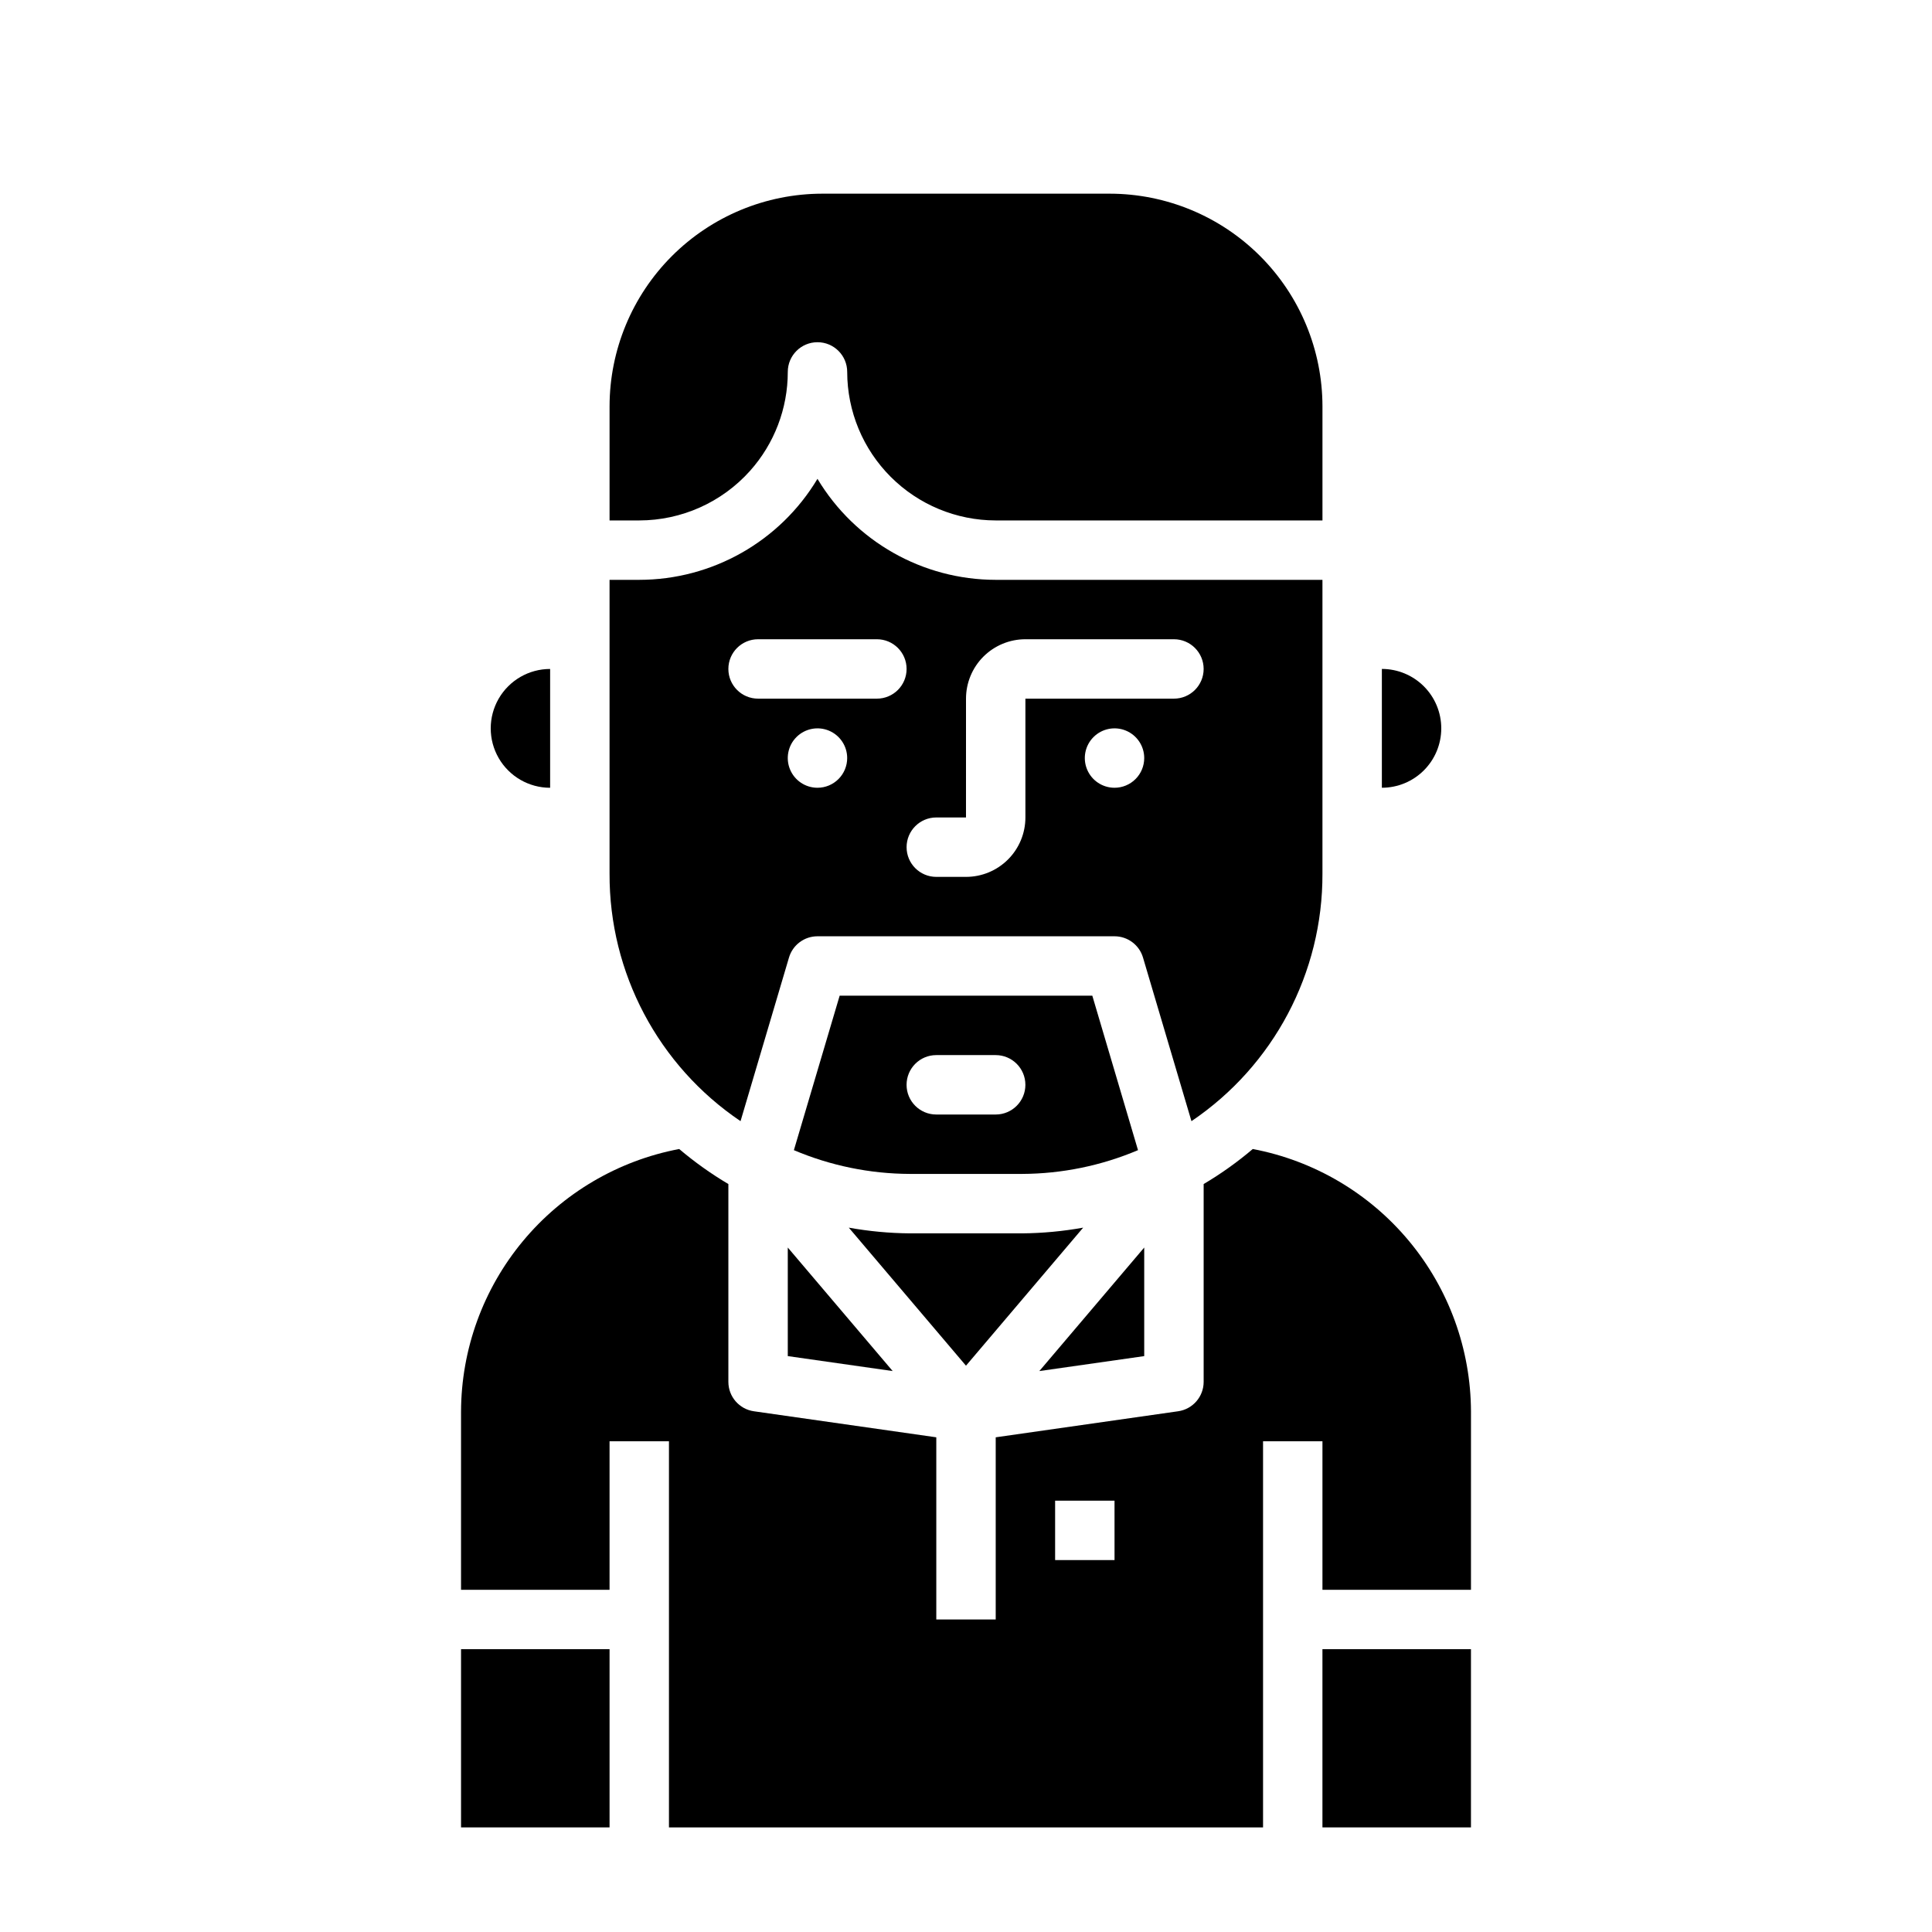
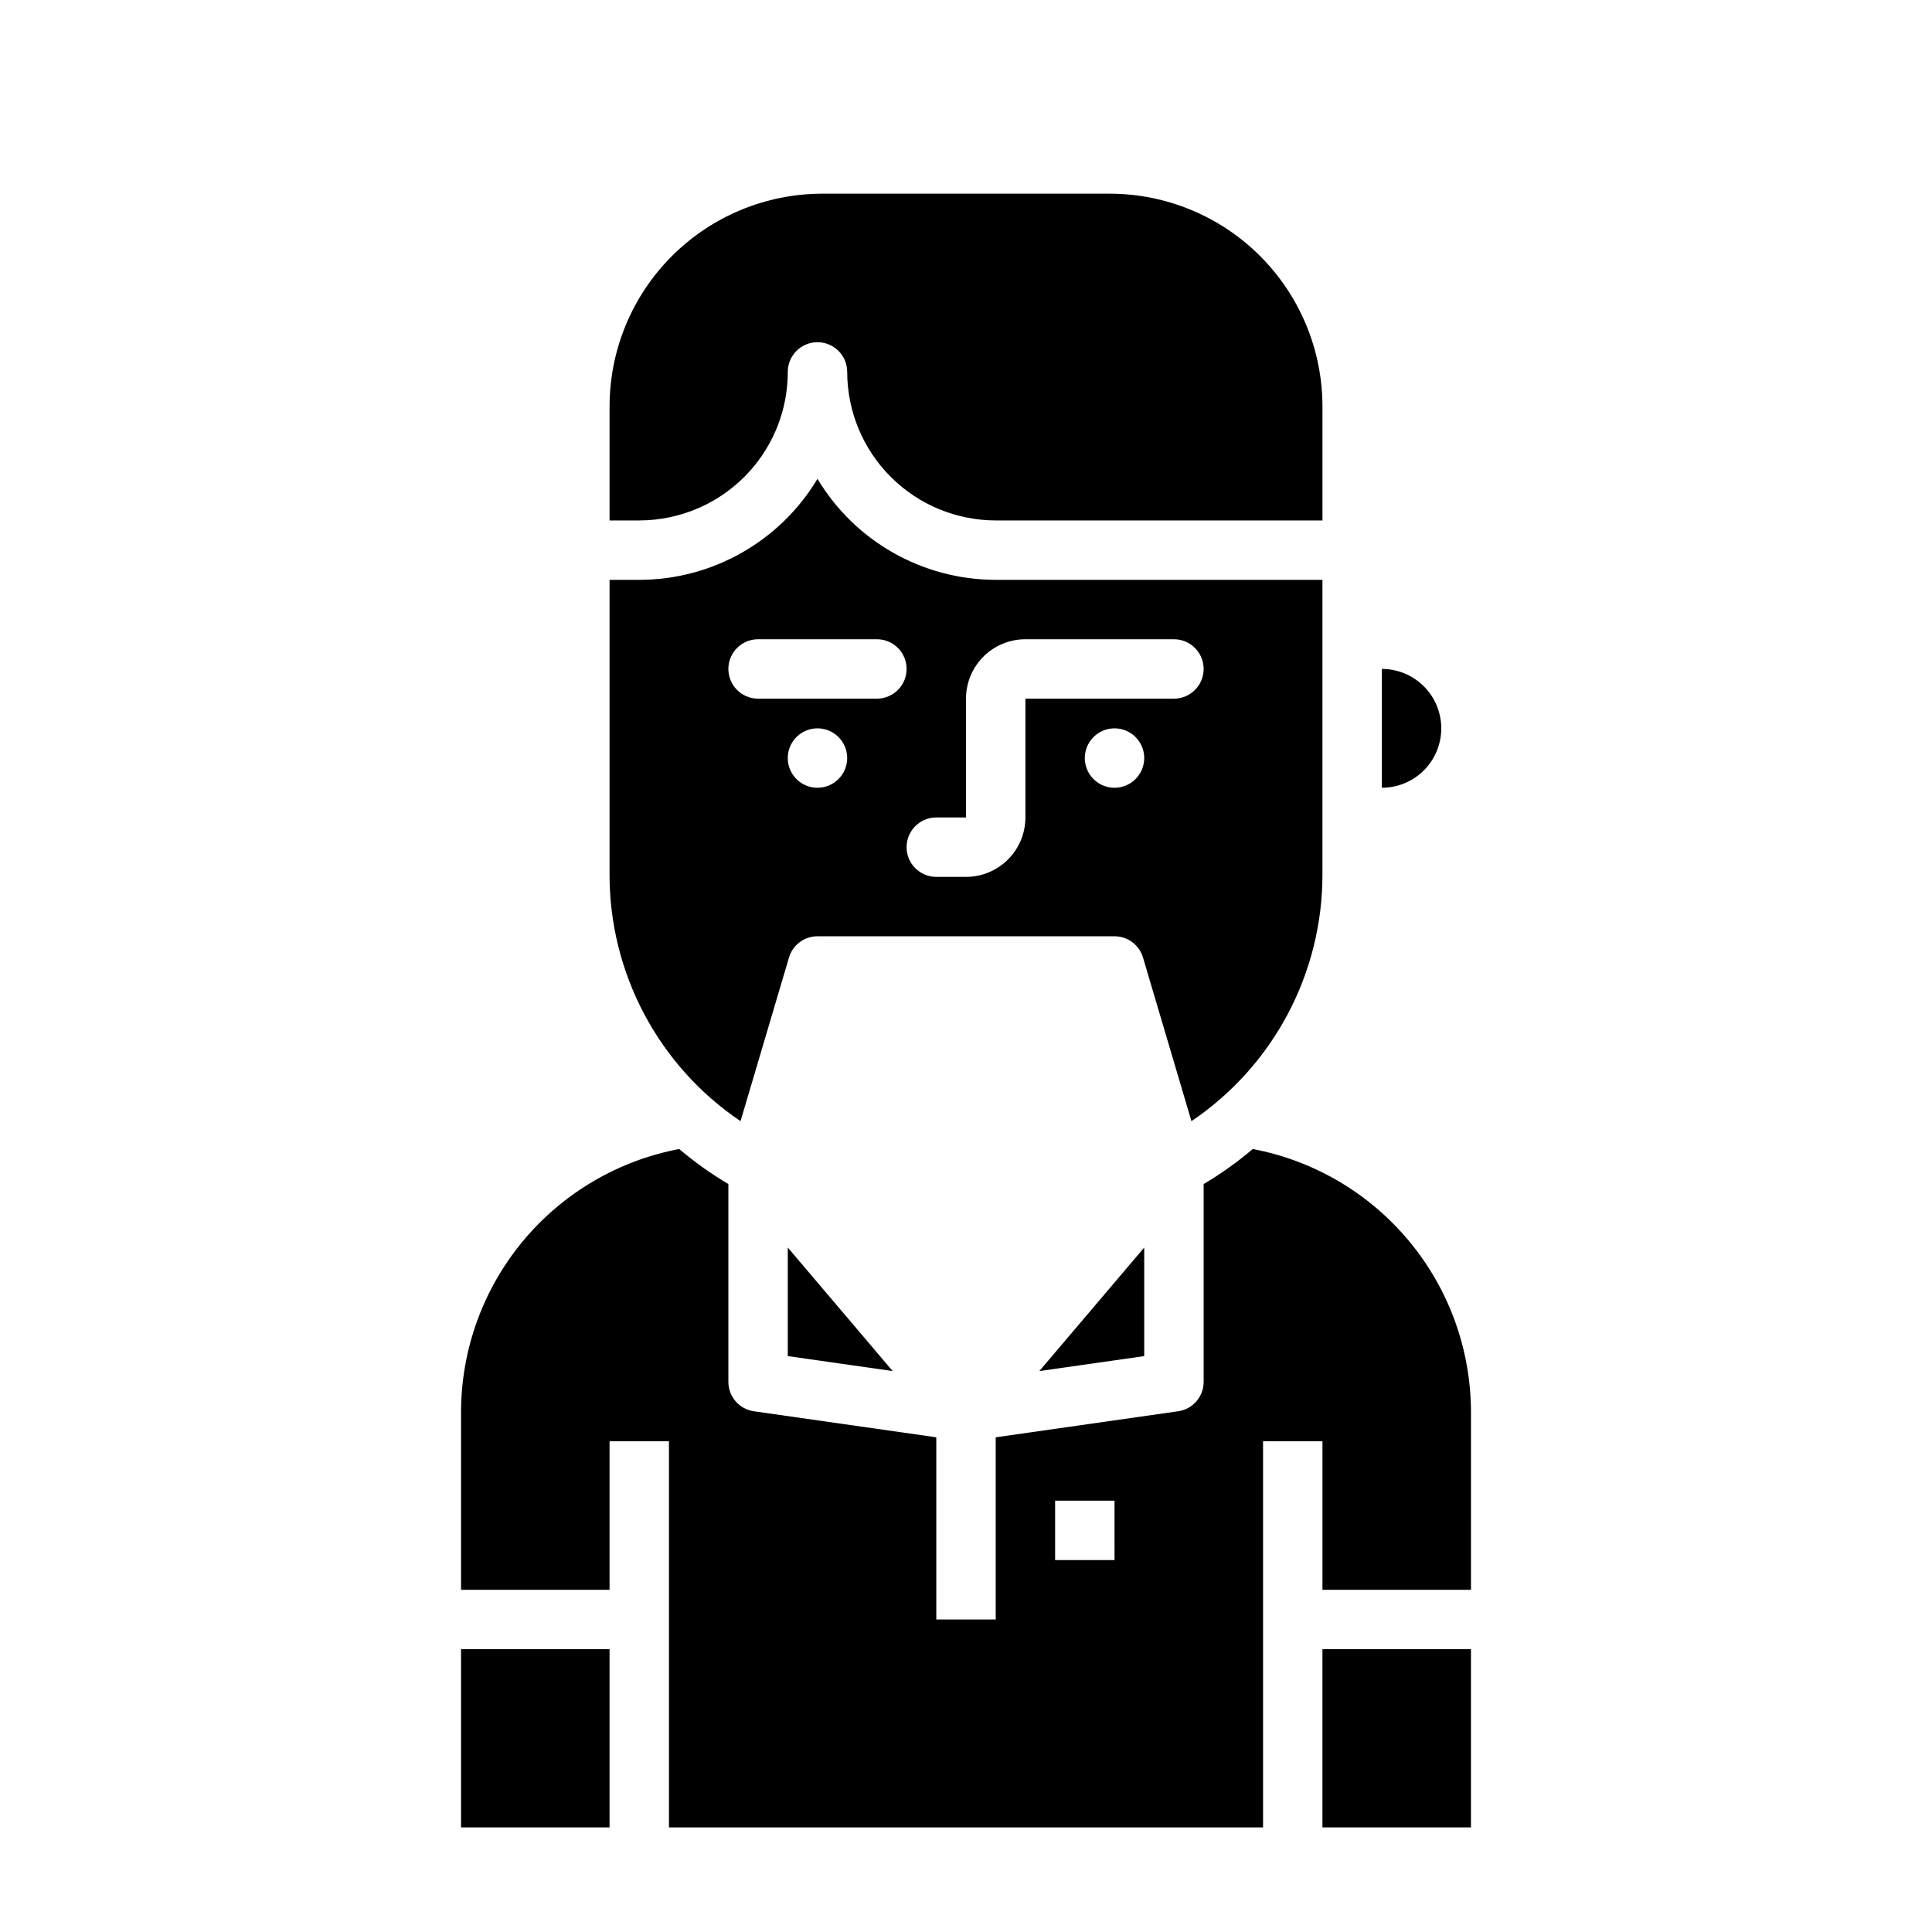
<svg xmlns="http://www.w3.org/2000/svg" fill="#000000" width="800px" height="800px" version="1.1" viewBox="144 144 512 512">
  <g>
-     <path d="m431.05 469.34c-5.34 0.961-10.746 1.469-16.172 1.512h-29.77c-5.422-0.043-10.832-0.551-16.168-1.512l31.055 36.582z" />
-     <path d="m414.88 455.1c10.551-0.039 20.988-2.18 30.703-6.297l-12.109-40.934h-66.957l-12.129 40.934h-0.004c9.715 4.117 20.152 6.258 30.703 6.297zm-22.758-31.488h15.746c4.348 0 7.871 3.527 7.871 7.875 0 4.348-3.523 7.871-7.871 7.871h-15.746c-4.348 0-7.871-3.523-7.871-7.871 0-4.348 3.523-7.875 7.871-7.875z" />
    <path d="m340.25 441.12 12.84-43.359c0.988-3.344 4.062-5.637 7.547-5.637h78.723c3.484 0 6.559 2.293 7.547 5.637l12.84 43.359c21.789-14.711 34.809-39.316 34.715-65.605v-77.852h-86.59c-19.352-0.012-37.281-10.172-47.234-26.766-9.949 16.594-27.879 26.754-47.23 26.766h-7.871v77.855-0.004c-0.102 26.293 12.918 50.902 34.715 65.605zm20.387-88.355c-3.184 0-6.051-1.918-7.269-4.859s-0.547-6.328 1.703-8.578c2.254-2.25 5.641-2.926 8.582-1.707s4.859 4.09 4.859 7.273c0 2.086-0.832 4.09-2.309 5.566-1.477 1.477-3.477 2.305-5.566 2.305zm78.719 0h0.004c-3.184 0-6.055-1.918-7.273-4.859s-0.547-6.328 1.707-8.578c2.25-2.25 5.637-2.926 8.578-1.707s4.859 4.09 4.859 7.273c0 2.086-0.828 4.09-2.305 5.566-1.477 1.477-3.481 2.305-5.566 2.305zm-47.23 7.871h7.871l0.004-31.488c0-4.172 1.656-8.18 4.609-11.133 2.953-2.949 6.957-4.609 11.133-4.609h39.359c4.348 0 7.875 3.523 7.875 7.871s-3.527 7.871-7.875 7.871h-39.359v31.488c0 4.176-1.66 8.184-4.609 11.133-2.953 2.953-6.957 4.613-11.133 4.613h-7.875c-4.348 0-7.871-3.523-7.871-7.871 0-4.348 3.523-7.875 7.871-7.875zm-47.23-47.23h31.488c4.348 0 7.871 3.523 7.871 7.871s-3.523 7.871-7.871 7.871h-31.488c-4.348 0-7.871-3.523-7.871-7.871s3.523-7.871 7.871-7.871z" />
    <path d="m525.95 337.02c0-4.176-1.656-8.18-4.609-11.133s-6.957-4.613-11.133-4.613v31.488c4.176 0 8.18-1.656 11.133-4.609s4.609-6.957 4.609-11.133z" />
    <path d="m342.75 268.8c6.457-7.215 10.027-16.559 10.02-26.238 0-4.348 3.523-7.871 7.871-7.871 4.348 0 7.875 3.523 7.875 7.871 0.012 10.434 4.16 20.438 11.539 27.816 7.379 7.379 17.383 11.531 27.82 11.543h86.59v-30.227c-0.016-14.945-5.957-29.27-16.523-39.836-10.562-10.566-24.887-16.512-39.832-16.531h-76.215c-14.941 0.02-29.266 5.965-39.832 16.531-10.566 10.566-16.508 24.891-16.523 39.836v30.227h7.871c11.199-0.008 21.867-4.781 29.34-13.121z" />
    <path d="m352.77 503.38 27.797 3.965-27.797-32.738z" />
    <path d="m266.18 581.05h39.359v47.23h-39.359z" />
    <path d="m494.46 581.05h39.359v47.23h-39.359z" />
    <path d="m447.23 474.61-27.797 32.738 27.797-3.965z" />
    <path d="m476 448.5c-4.07 3.457-8.426 6.566-13.02 9.285v52.422c0 3.914-2.879 7.238-6.758 7.793l-48.348 6.902v48.281h-15.746v-48.281l-48.352-6.902h0.004c-3.879-0.555-6.754-3.879-6.754-7.793v-52.422c-4.598-2.723-8.957-5.828-13.031-9.285-16.219 3.074-30.859 11.703-41.41 24.398-10.551 12.695-16.352 28.672-16.406 45.18v47.23h39.359v-39.359h15.742v102.34h157.44v-102.34h15.742v39.359h39.359l0.004-47.23c-0.059-16.508-5.859-32.484-16.414-45.18-10.551-12.699-25.195-21.324-41.414-24.398zm-36.637 108.94h-15.746v-15.742h15.742z" />
-     <path d="m289.79 352.77v-31.488c-5.625 0-10.82 3-13.633 7.871-2.812 4.875-2.812 10.875 0 15.746 2.812 4.871 8.008 7.871 13.633 7.871z" />
  </g>
</svg>